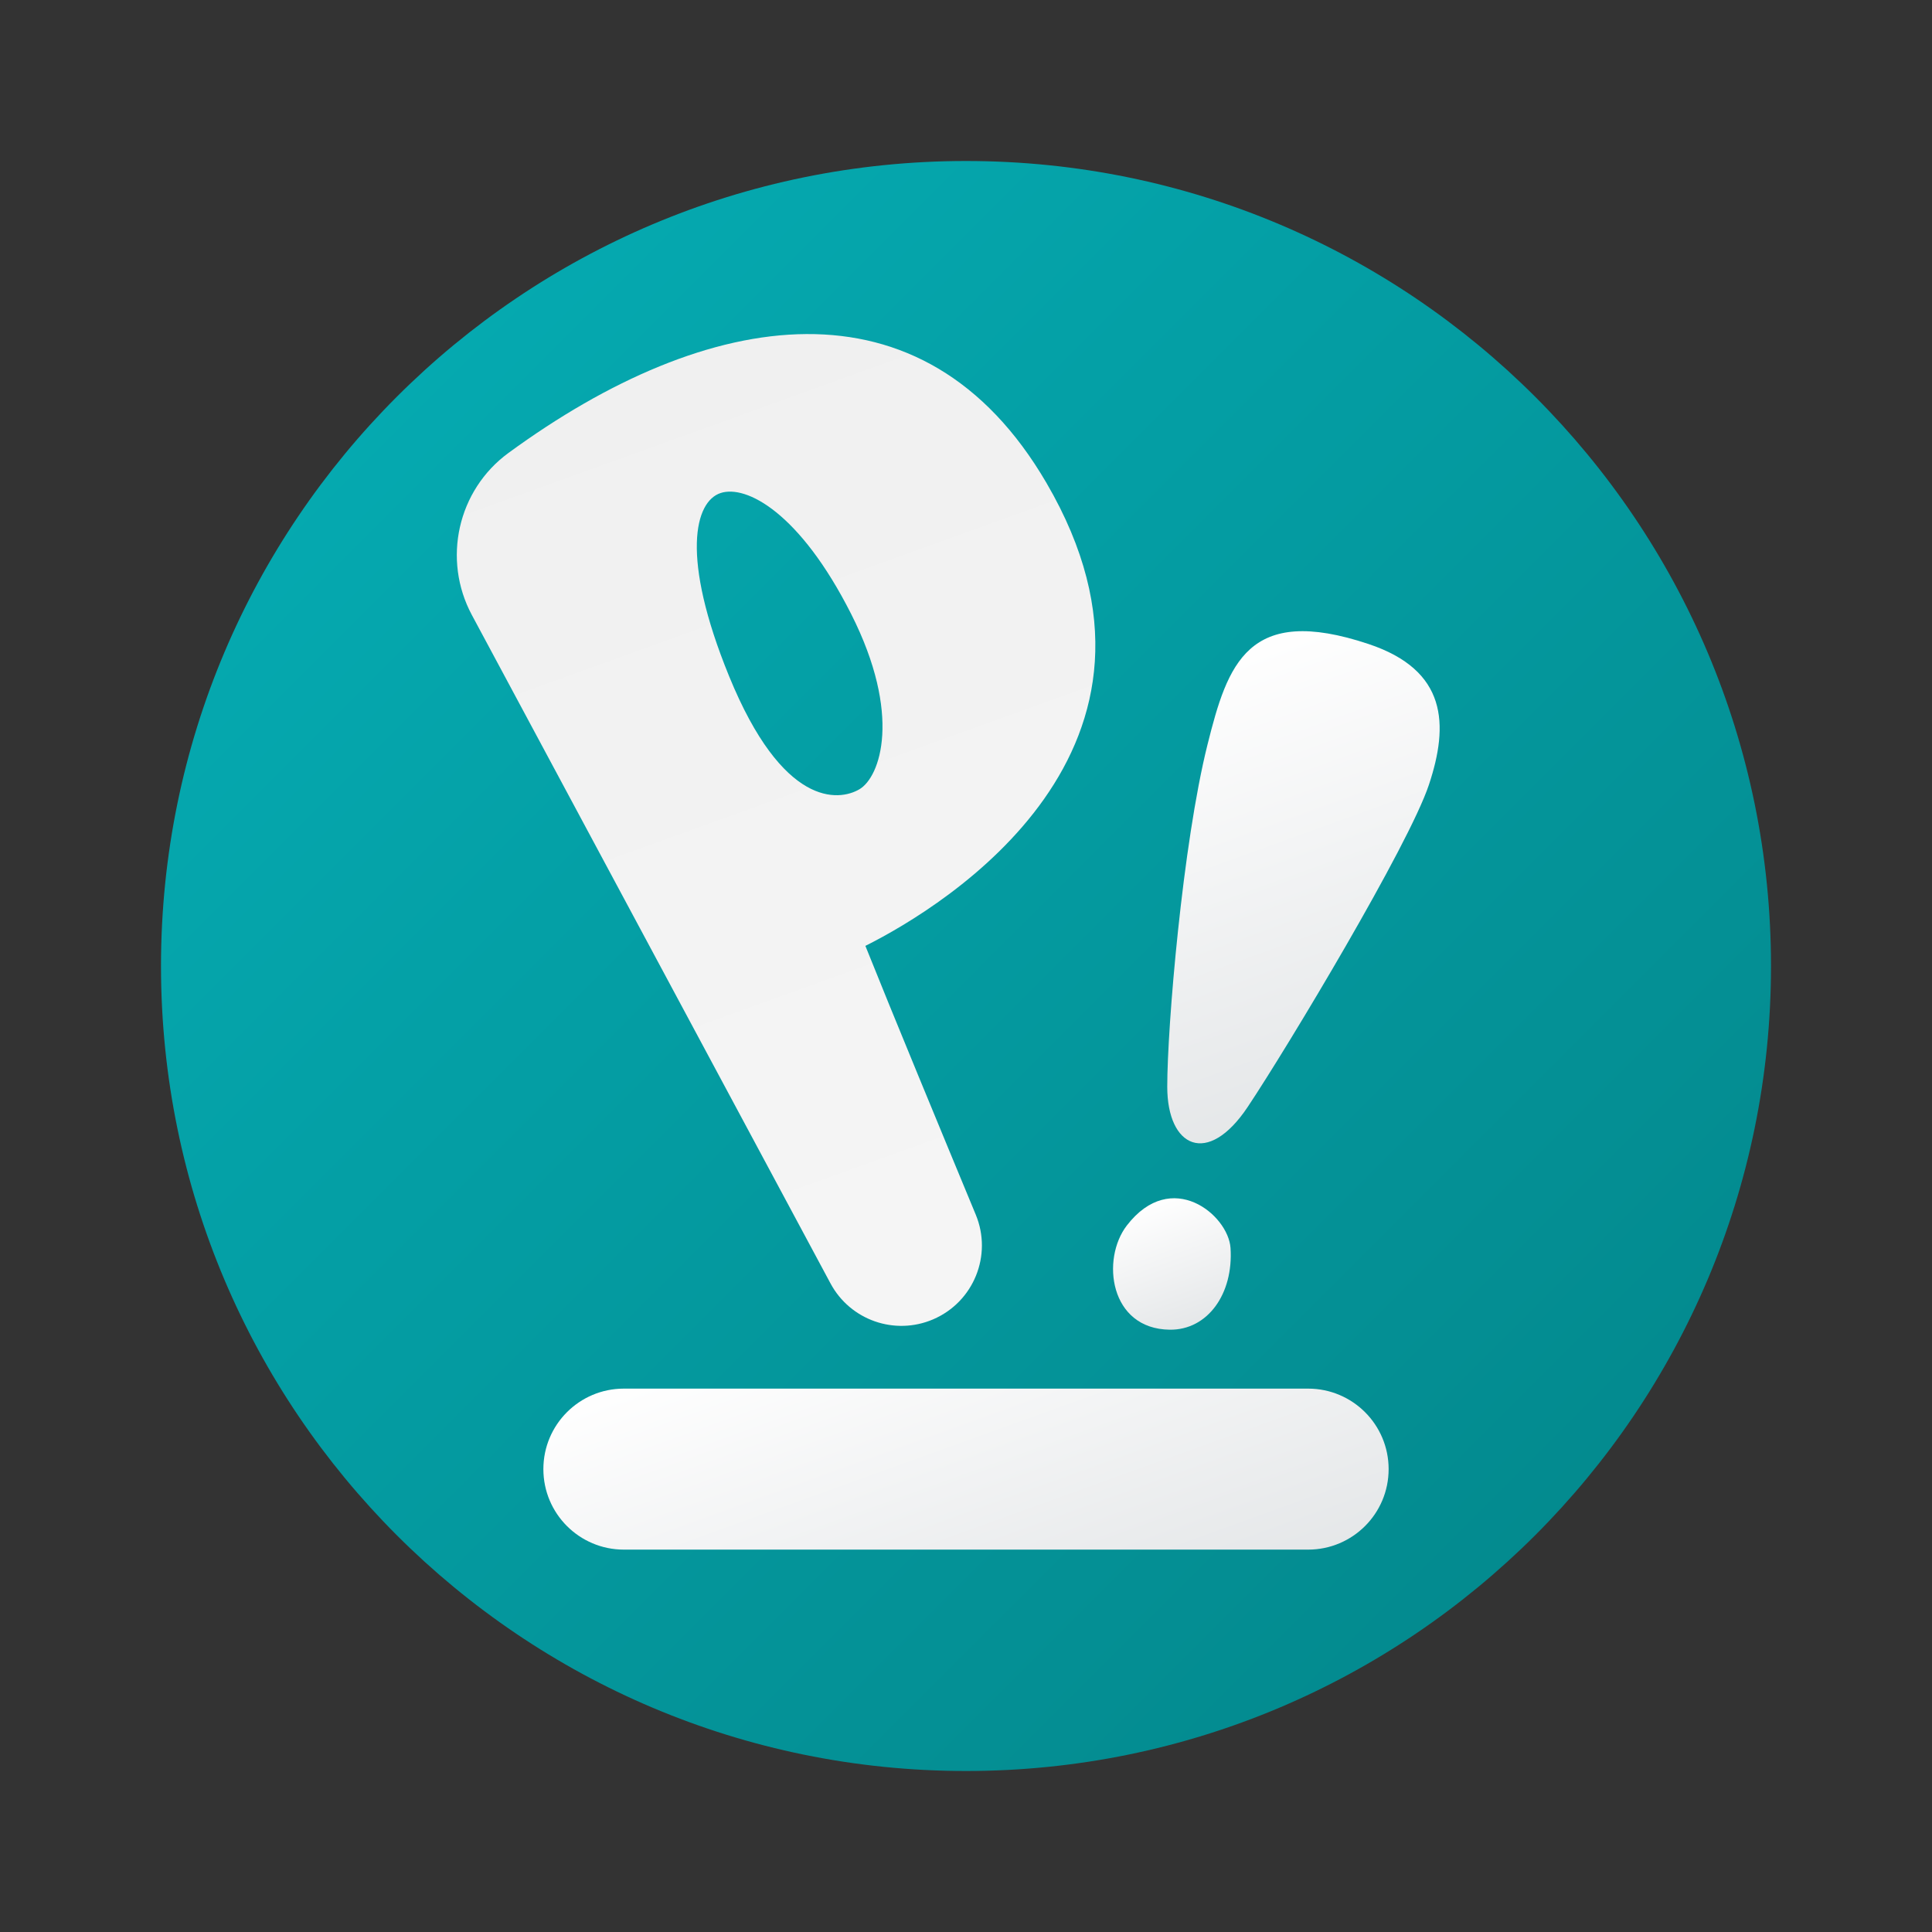
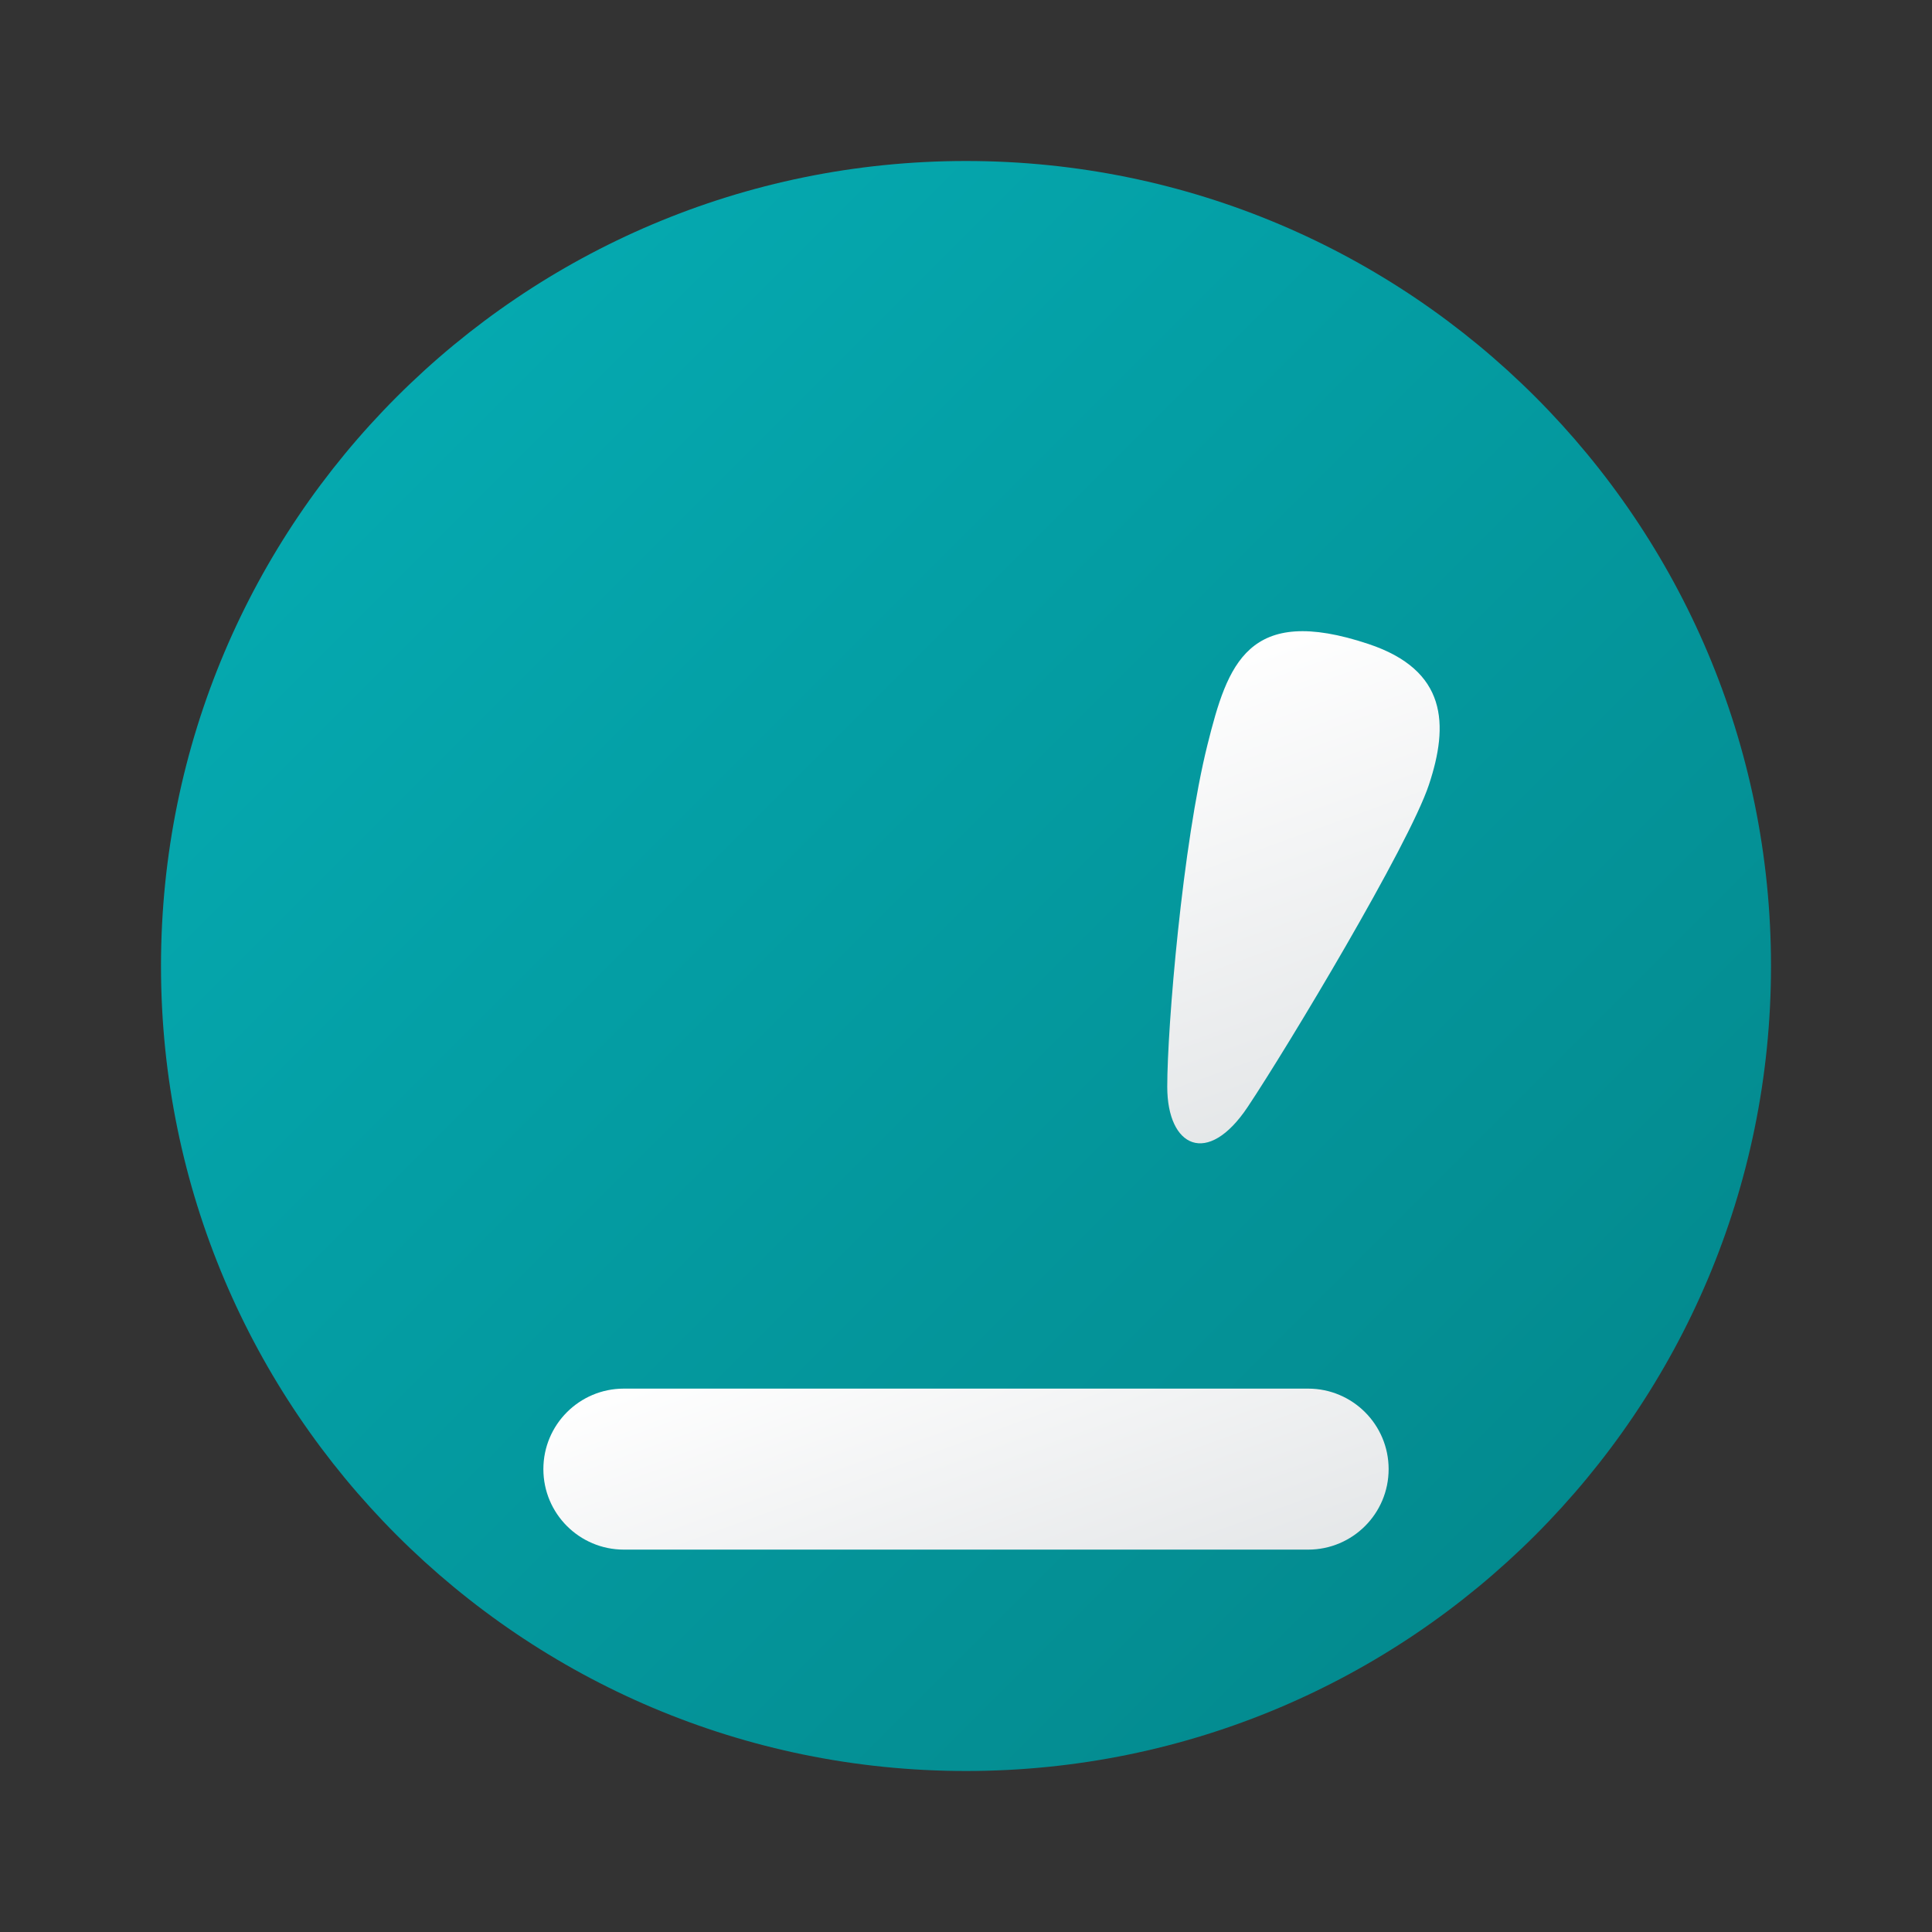
<svg xmlns="http://www.w3.org/2000/svg" viewBox="0 0 48 48" width="48px" height="48px">
  <rect x="0" y="0" width="48" height="48" fill="#333333" stroke="none" />
  <linearGradient id="inxzwh639poeU1X9W8tTQa" x1="7.037" x2="45.033" y1="7.037" y2="45.033" gradientUnits="userSpaceOnUse">
    <stop offset="0" stop-color="#05acb3" />
    <stop offset="1" stop-color="#038387" />
  </linearGradient>
  <path fill="url(#inxzwh639poeU1X9W8tTQa)" d="M44,24c0,11.045-8.955,20-20,20S4,35.045,4,24S12.955,4,24,4S44,12.955,44,24z" />
  <linearGradient id="inxzwh639poeU1X9W8tTQb" x1="22.277" x2="31.658" y1="31.726" y2="57.724" gradientUnits="userSpaceOnUse">
    <stop offset="0" stop-color="#fff" />
    <stop offset=".472" stop-color="#dde0e2" />
    <stop offset="1" stop-color="#bbc1c4" />
  </linearGradient>
-   <path fill="url(#inxzwh639poeU1X9W8tTQb)" d="M15.5,38.5h17c1.105,0,2-0.895,2-2v0c0-1.105-0.895-2-2-2h-17c-1.105,0-2,0.895-2,2v0 C13.5,37.605,14.395,38.5,15.5,38.5z" />
+   <path fill="url(#inxzwh639poeU1X9W8tTQb)" d="M15.5,38.5h17c1.105,0,2-0.895,2-2v0c0-1.105-0.895-2-2-2h-17c-1.105,0-2,0.895-2,2v0 C13.5,37.605,14.395,38.5,15.5,38.5" />
  <linearGradient id="inxzwh639poeU1X9W8tTQc" x1="30.056" x2="40.896" y1="16.127" y2="46.17" gradientUnits="userSpaceOnUse">
    <stop offset="0" stop-color="#fff" />
    <stop offset=".472" stop-color="#dde0e2" />
    <stop offset="1" stop-color="#bbc1c4" />
  </linearGradient>
  <path fill="url(#inxzwh639poeU1X9W8tTQc)" d="M34,16c-3-1-3.5,0.5-4,2.5c-0.618,2.473-1,7-1,8.5s1,2,2,0.5s4-6.5,4.5-8S35.956,16.652,34,16 z" />
  <linearGradient id="inxzwh639poeU1X9W8tTQd" x1="28.561" x2="31.626" y1="29.85" y2="38.346" gradientUnits="userSpaceOnUse">
    <stop offset="0" stop-color="#fff" />
    <stop offset=".472" stop-color="#dde0e2" />
    <stop offset="1" stop-color="#bbc1c4" />
  </linearGradient>
-   <path fill="url(#inxzwh639poeU1X9W8tTQd)" d="M27.996,30.447c-0.642,0.833-0.433,2.571,1.067,2.589c0.938,0.011,1.584-0.887,1.509-2.029 C30.518,30.184,29.104,29.01,27.996,30.447z" />
  <linearGradient id="inxzwh639poeU1X9W8tTQe" x1="17.026" x2="40.638" y1="8.349" y2="73.788" gradientUnits="userSpaceOnUse">
    <stop offset="0" stop-color="#f0f0f0" />
    <stop offset="1" stop-color="#fff" />
  </linearGradient>
-   <path fill="url(#inxzwh639poeU1X9W8tTQe)" d="M26,12c-3.056-5.239-8.399-4.379-13.366-0.748c-1.265,0.924-1.651,2.649-0.91,4.029 l8.91,16.606c0.49,0.913,1.596,1.3,2.549,0.892h0c1.006-0.431,1.479-1.591,1.059-2.602c-0.819-1.975-2.095-5.059-2.742-6.677 C23.5,22.5,29.846,18.592,26,12z M21.352,19.609c-0.515,0.303-1.907,0.452-3.239-2.812c-1.213-2.971-0.849-4.335-0.212-4.547 s1.971,0.485,3.244,3.001C22.418,17.767,21.868,19.306,21.352,19.609z" />
</svg>